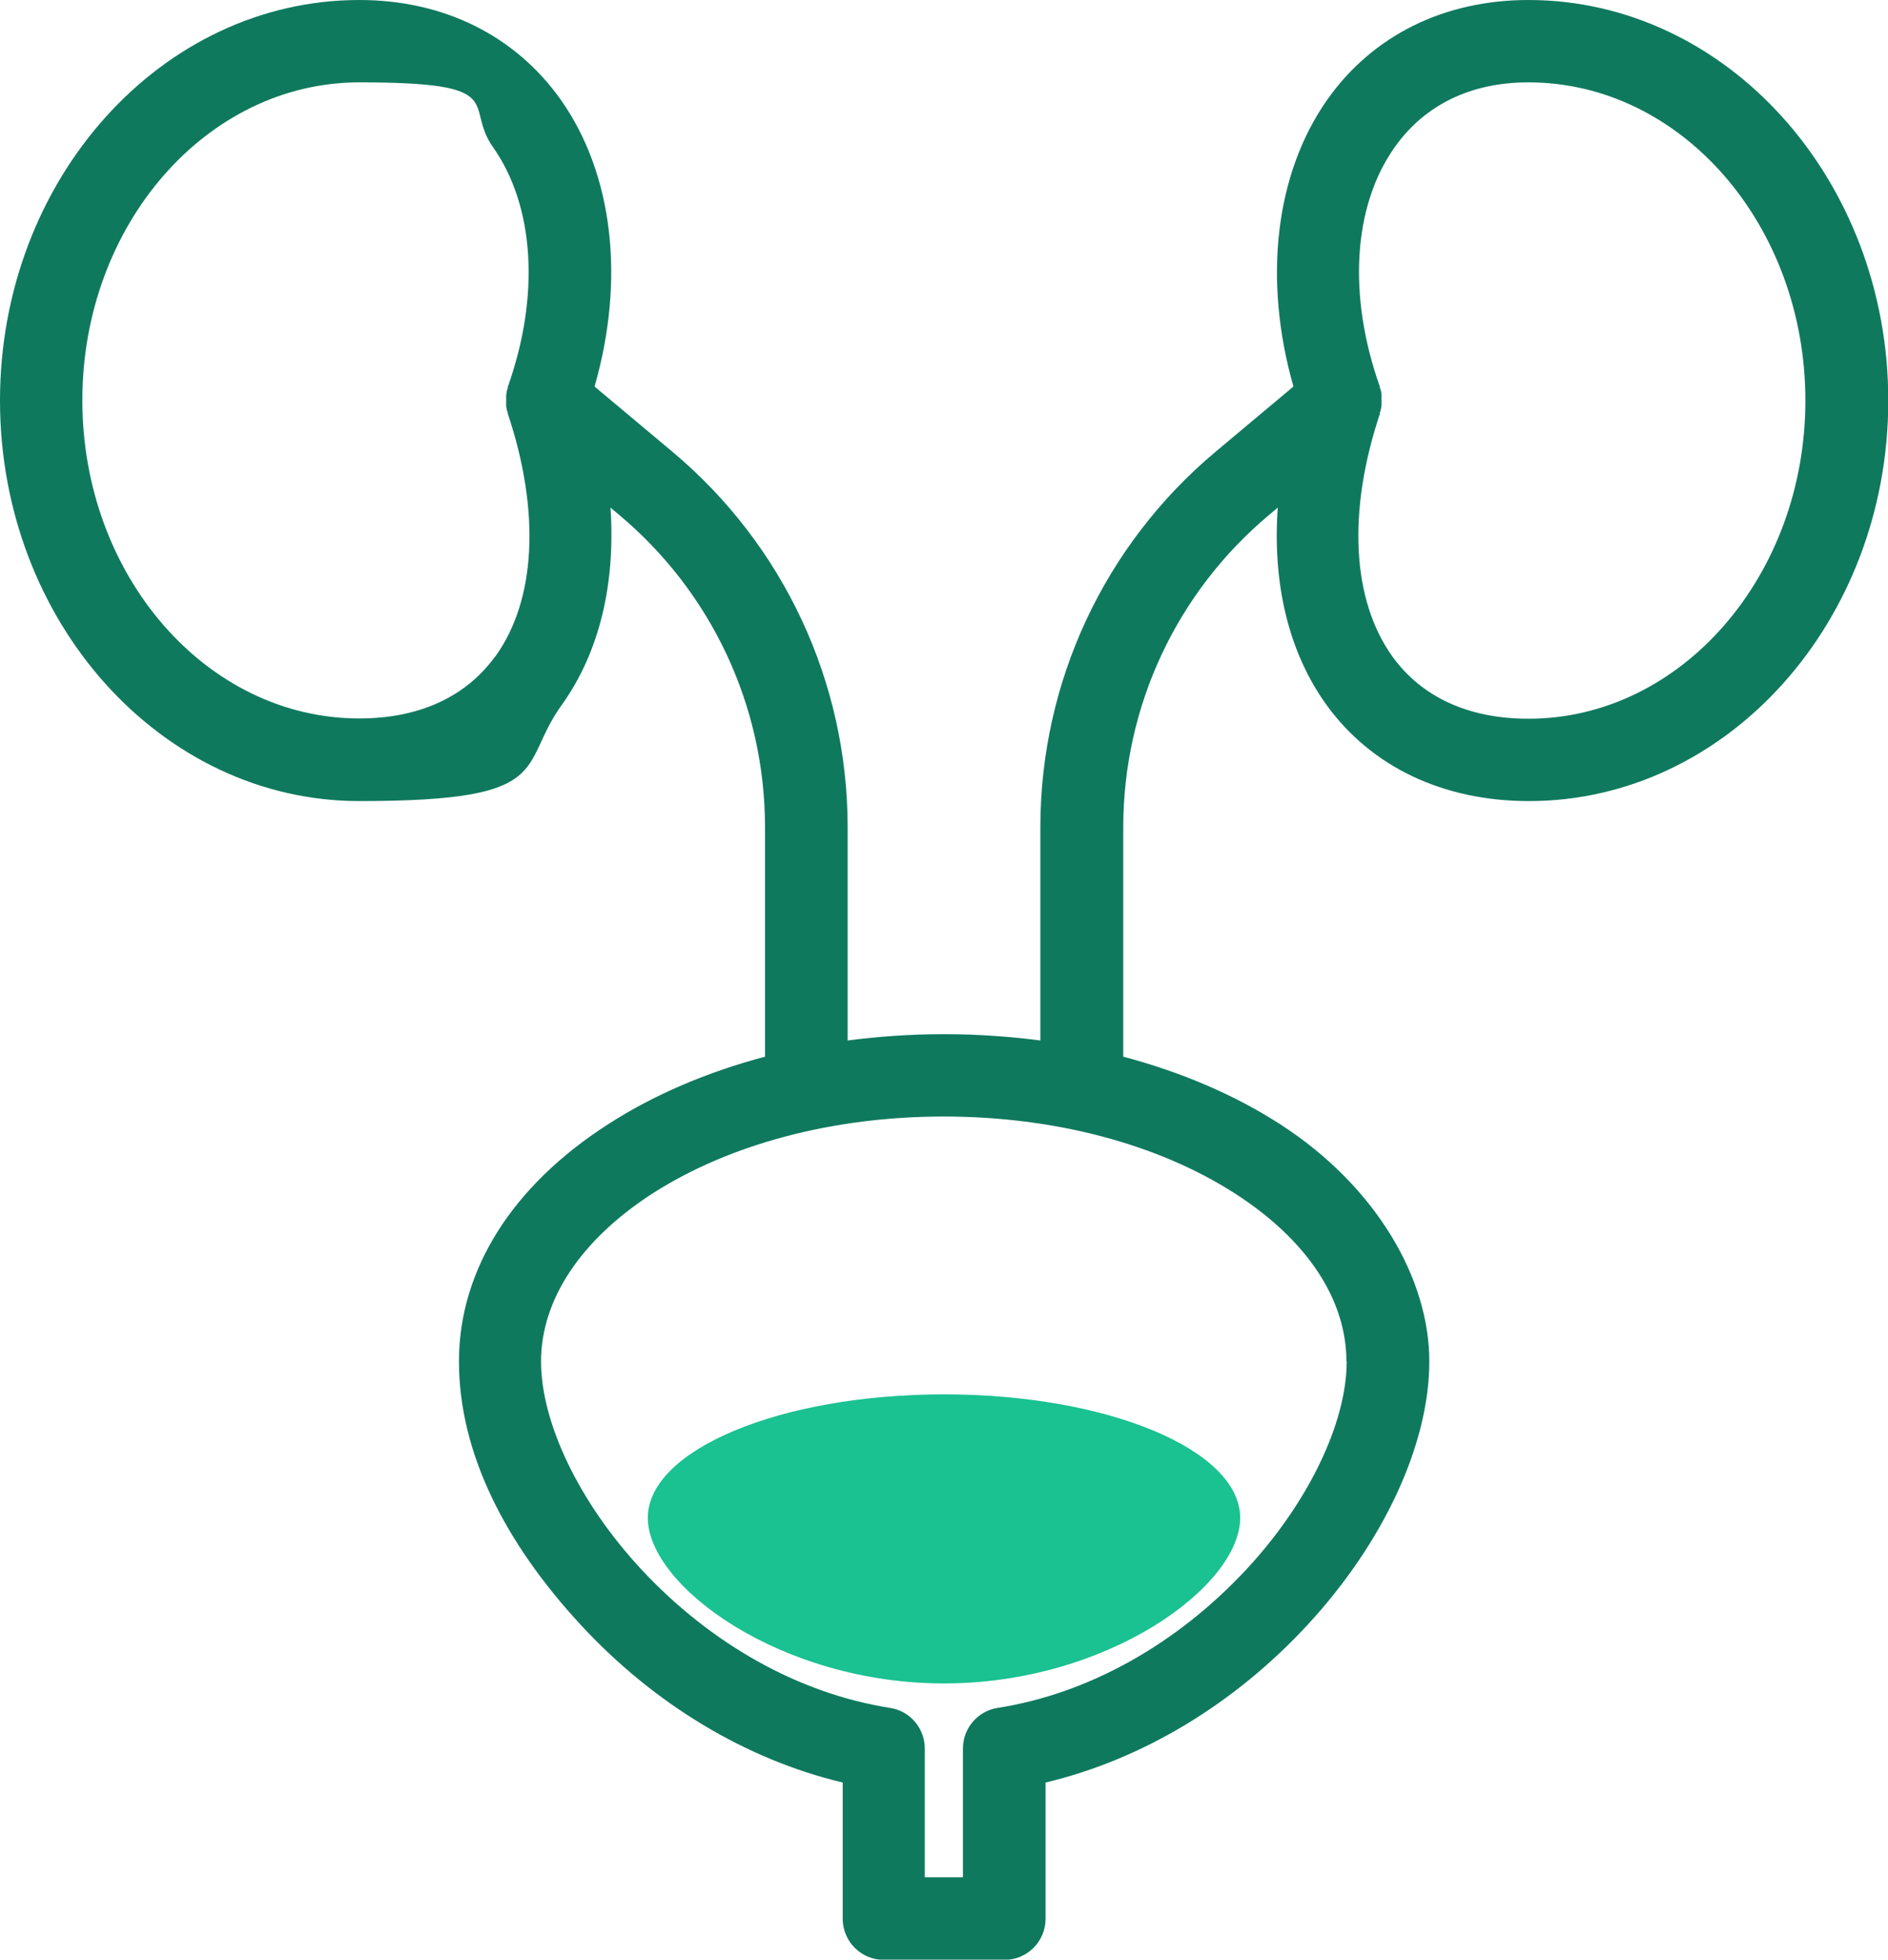
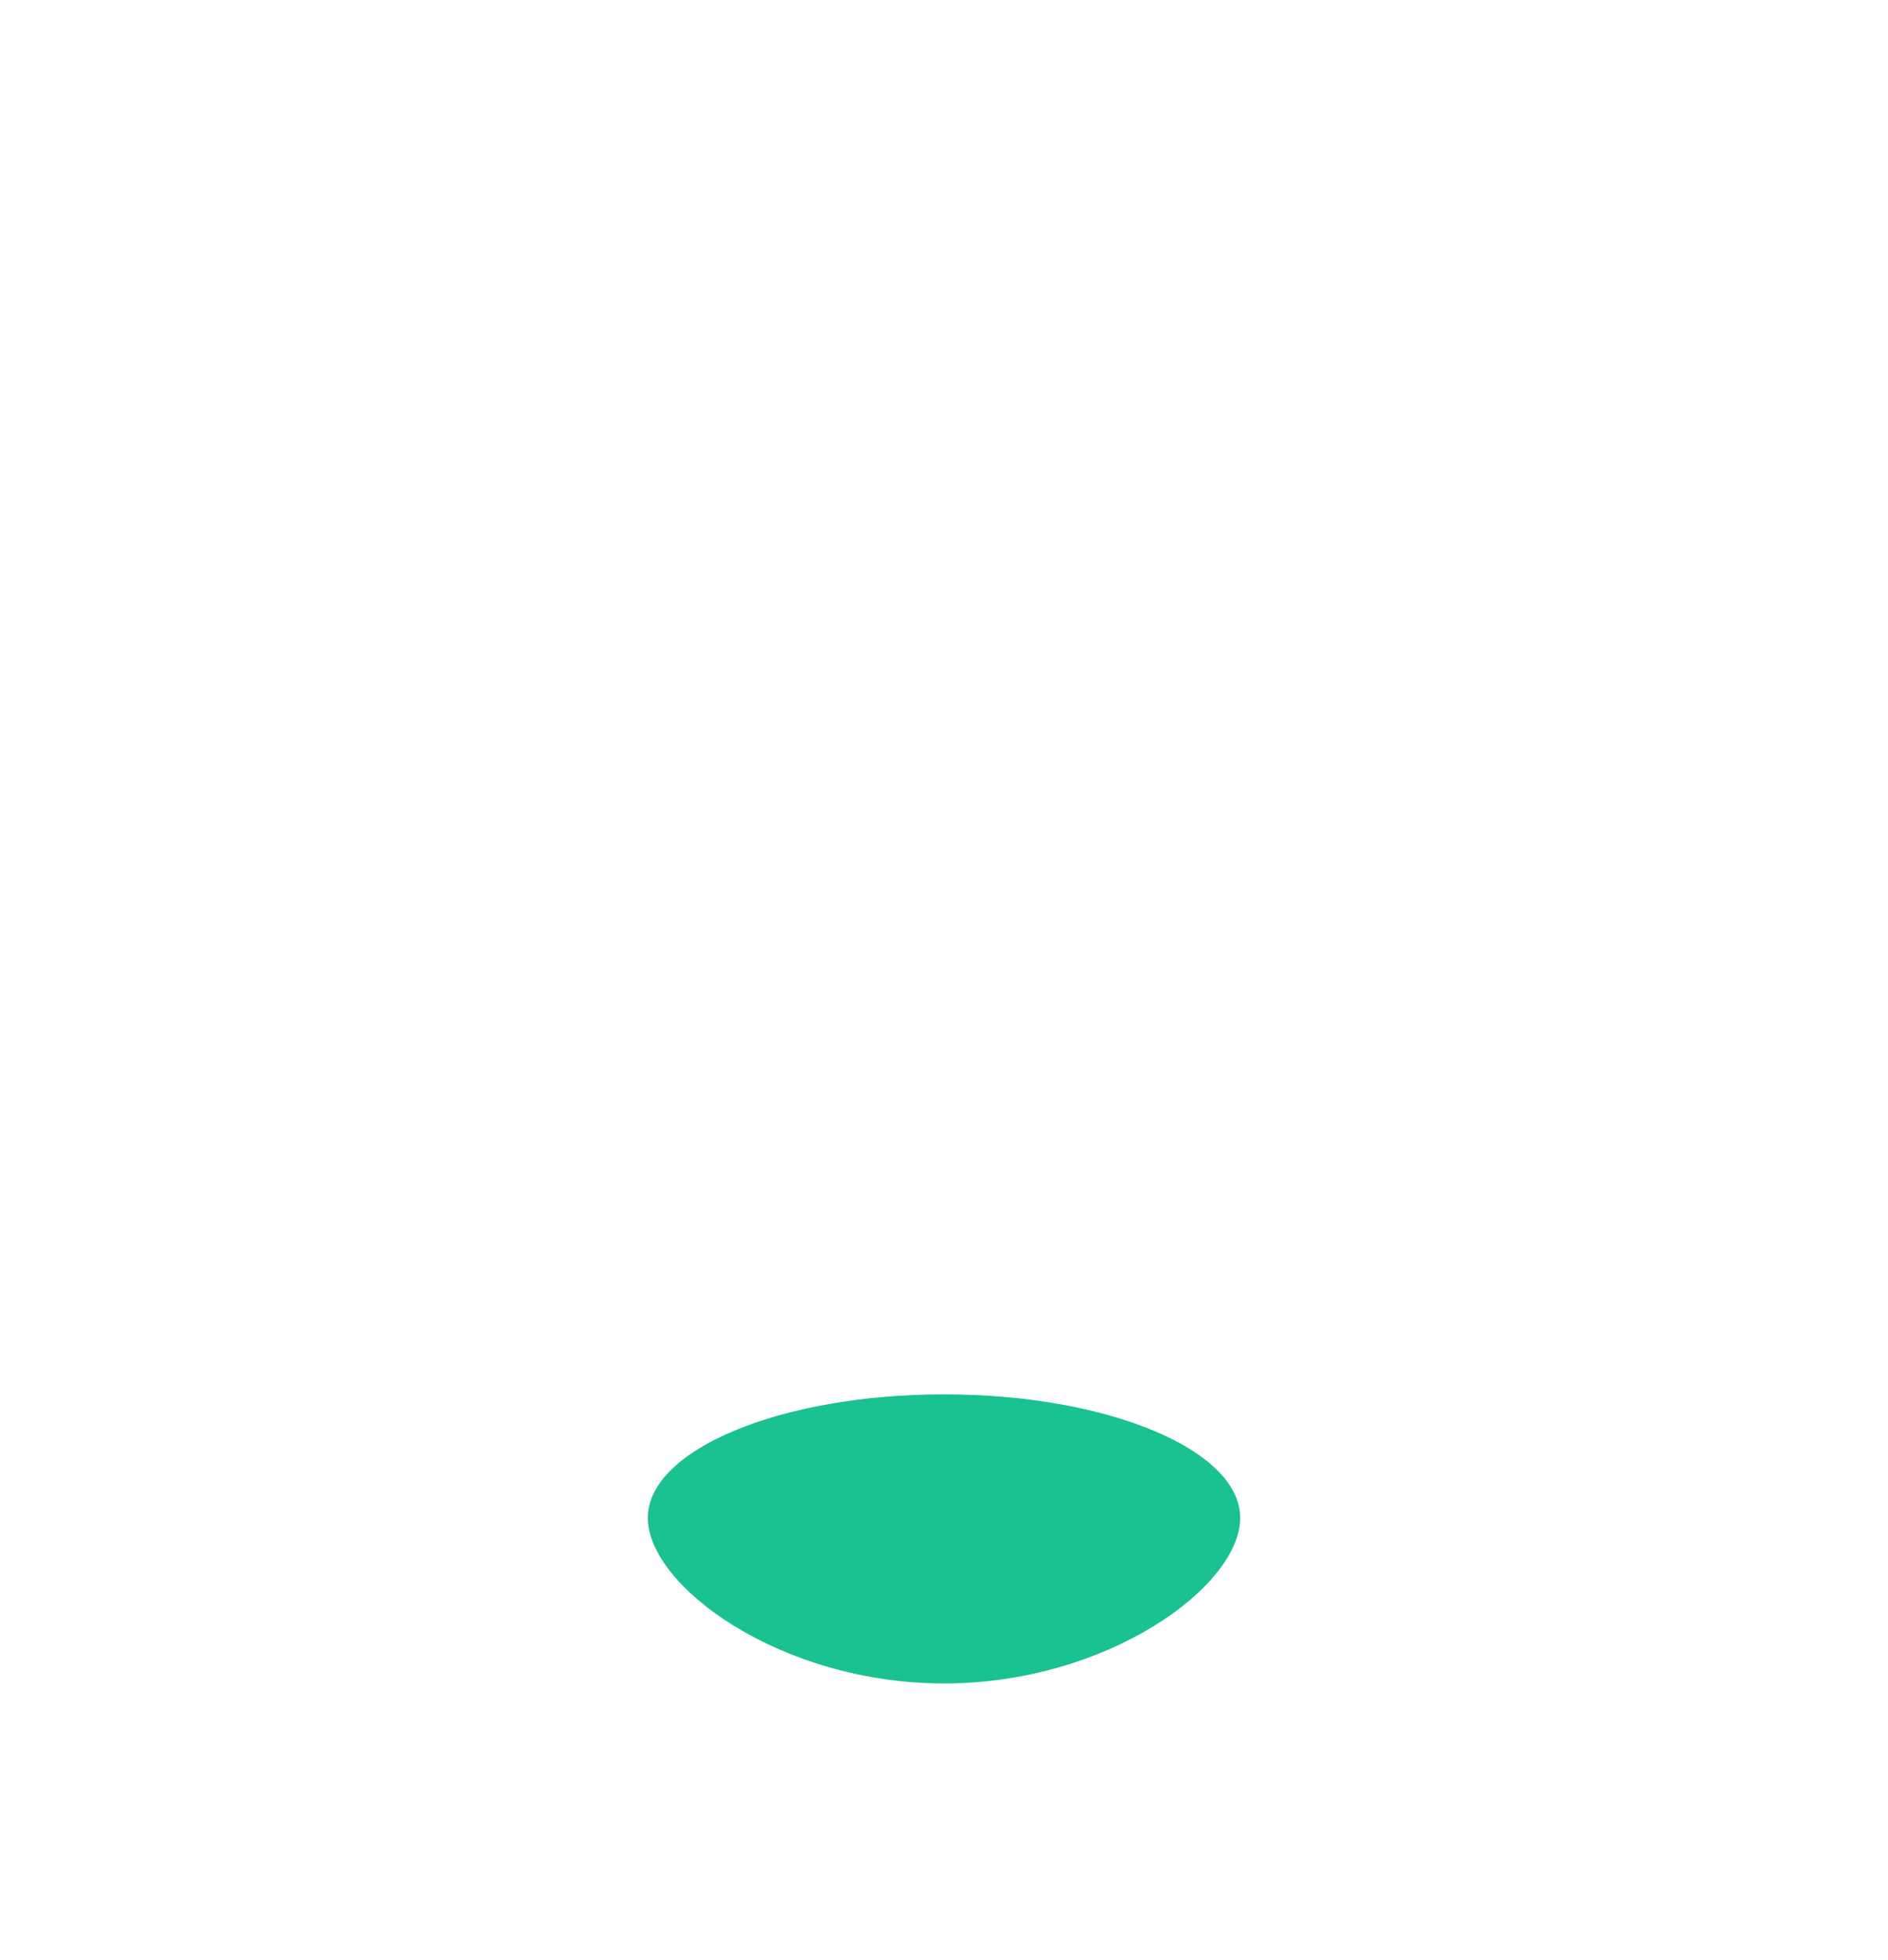
<svg xmlns="http://www.w3.org/2000/svg" id="_レイヤー_2" version="1.1" viewBox="0 0 687.8 713.8">
  <defs>
    <style>
      .st0 {
        fill: #0f795e;
      }

      .st1 {
        fill: #1ac191;
      }
    </style>
  </defs>
  <g id="_泌尿器科">
    <g>
      <path class="st1" d="M451.8,552.9c0,24.9-48.3,60.3-107.9,60.3s-107.9-35.5-107.9-60.3,48.3-45,107.9-45,107.9,20.2,107.9,45Z" />
-       <path class="st0" d="M556.8,0c-30.7,0-56.7,12.9-73.2,36.2-19.1,27.1-23.5,65.6-12.4,104.6l-28.3,23.7c-40.6,34-63.9,83.9-63.9,136.9v77.6c-11.5-1.5-23.2-2.3-35.1-2.3s-23.7.8-35.1,2.3v-77.6c0-53-23.3-102.9-63.9-136.9l-28.3-23.7c11.2-39,6.8-77.5-12.4-104.6C187.6,12.9,161.6,0,130.9,0,58.7,0,0,65.4,0,145.9s58.7,145.9,130.9,145.9,57.5-12.5,73.8-35.1c13.6-19,19.6-43.9,17.7-71.8l3.1,2.6c33.8,28.3,53.2,69.8,53.2,113.9v83.5c-21.1,5.6-40.6,13.9-57.3,24.7-35,22.5-54.2,53.2-54.2,86.3s16.6,65.9,44.3,95.9c26.8,29,60.3,49.1,95.5,57.5v49.6c0,8.3,6.7,15,15,15h43.9c8.3,0,15-6.7,15-15v-49.6c35.2-8.4,68.7-28.5,95.5-57.5,27.7-30,44.3-65.8,44.3-95.9s-19.3-63.7-54.2-86.3c-16.7-10.8-36.2-19.1-57.3-24.7v-83.5c0-44.1,19.4-85.6,53.2-113.9l3.1-2.6c-2,27.8,4,52.8,17.7,71.8,16.3,22.6,42.5,35.1,73.8,35.1,72.2,0,130.9-65.4,130.9-145.9S629,0,556.8,0ZM180.4,239.1c-10.7,14.8-27.8,22.6-49.5,22.6-55.7,0-100.9-52-100.9-115.9S75.3,30,130.9,30s37.8,8.2,48.7,23.6c15.1,21.4,17.2,54.1,5.4,87.3,0,0,0,.2,0,.3,0,.2-.1.4-.2.7s-.1.4-.2.7c0,.2-.1.4-.1.6,0,.3,0,.5-.1.8,0,.2,0,.4,0,.5,0,.4,0,.9,0,1.3v.2c0,.4,0,.8,0,1.2,0,.1,0,.3,0,.4,0,.3,0,.6.1.9,0,.2,0,.4.1.5,0,.3.1.5.2.8,0,.2.1.4.2.6,0,.1,0,.2,0,.3,11.9,35.6,10.3,67.9-4.6,88.5h0ZM490.6,495.9c0,22.3-13.9,51.3-36.3,75.5-25.5,27.5-57.7,45.5-90.8,50.7-7.3,1.1-12.7,7.4-12.7,14.8v46.9h-13.9v-46.9c0-7.4-5.4-13.7-12.7-14.8-33.1-5.2-65.3-23.2-90.8-50.7-22.4-24.2-36.3-53.1-36.3-75.5s14.4-44.2,40.5-61.1c28.2-18.1,65.9-28.1,106.2-28.1s78.1,10,106.2,28.1c26.1,16.8,40.5,38.5,40.5,61.1h0ZM556.8,261.8c-21.7,0-38.8-7.8-49.5-22.6-14.8-20.6-16.5-52.8-4.6-88.5,0-.1,0-.2,0-.3,0-.2.1-.4.2-.6,0-.3.1-.5.2-.8,0-.2,0-.4.1-.5,0-.3,0-.6.1-.9,0-.2,0-.3,0-.5,0-.4,0-.8,0-1.1v-.2c0-.4,0-.9,0-1.3,0-.2,0-.4,0-.6,0-.2,0-.5-.1-.8,0-.2,0-.4-.1-.6,0-.2-.1-.4-.2-.6,0-.2-.1-.4-.2-.7,0,0,0-.2,0-.3-11.8-33.2-9.8-65.9,5.4-87.3,10.9-15.4,27.7-23.6,48.7-23.6,55.7,0,100.9,52,100.9,115.9s-45.3,115.9-100.9,115.9h0Z" />
    </g>
  </g>
</svg>